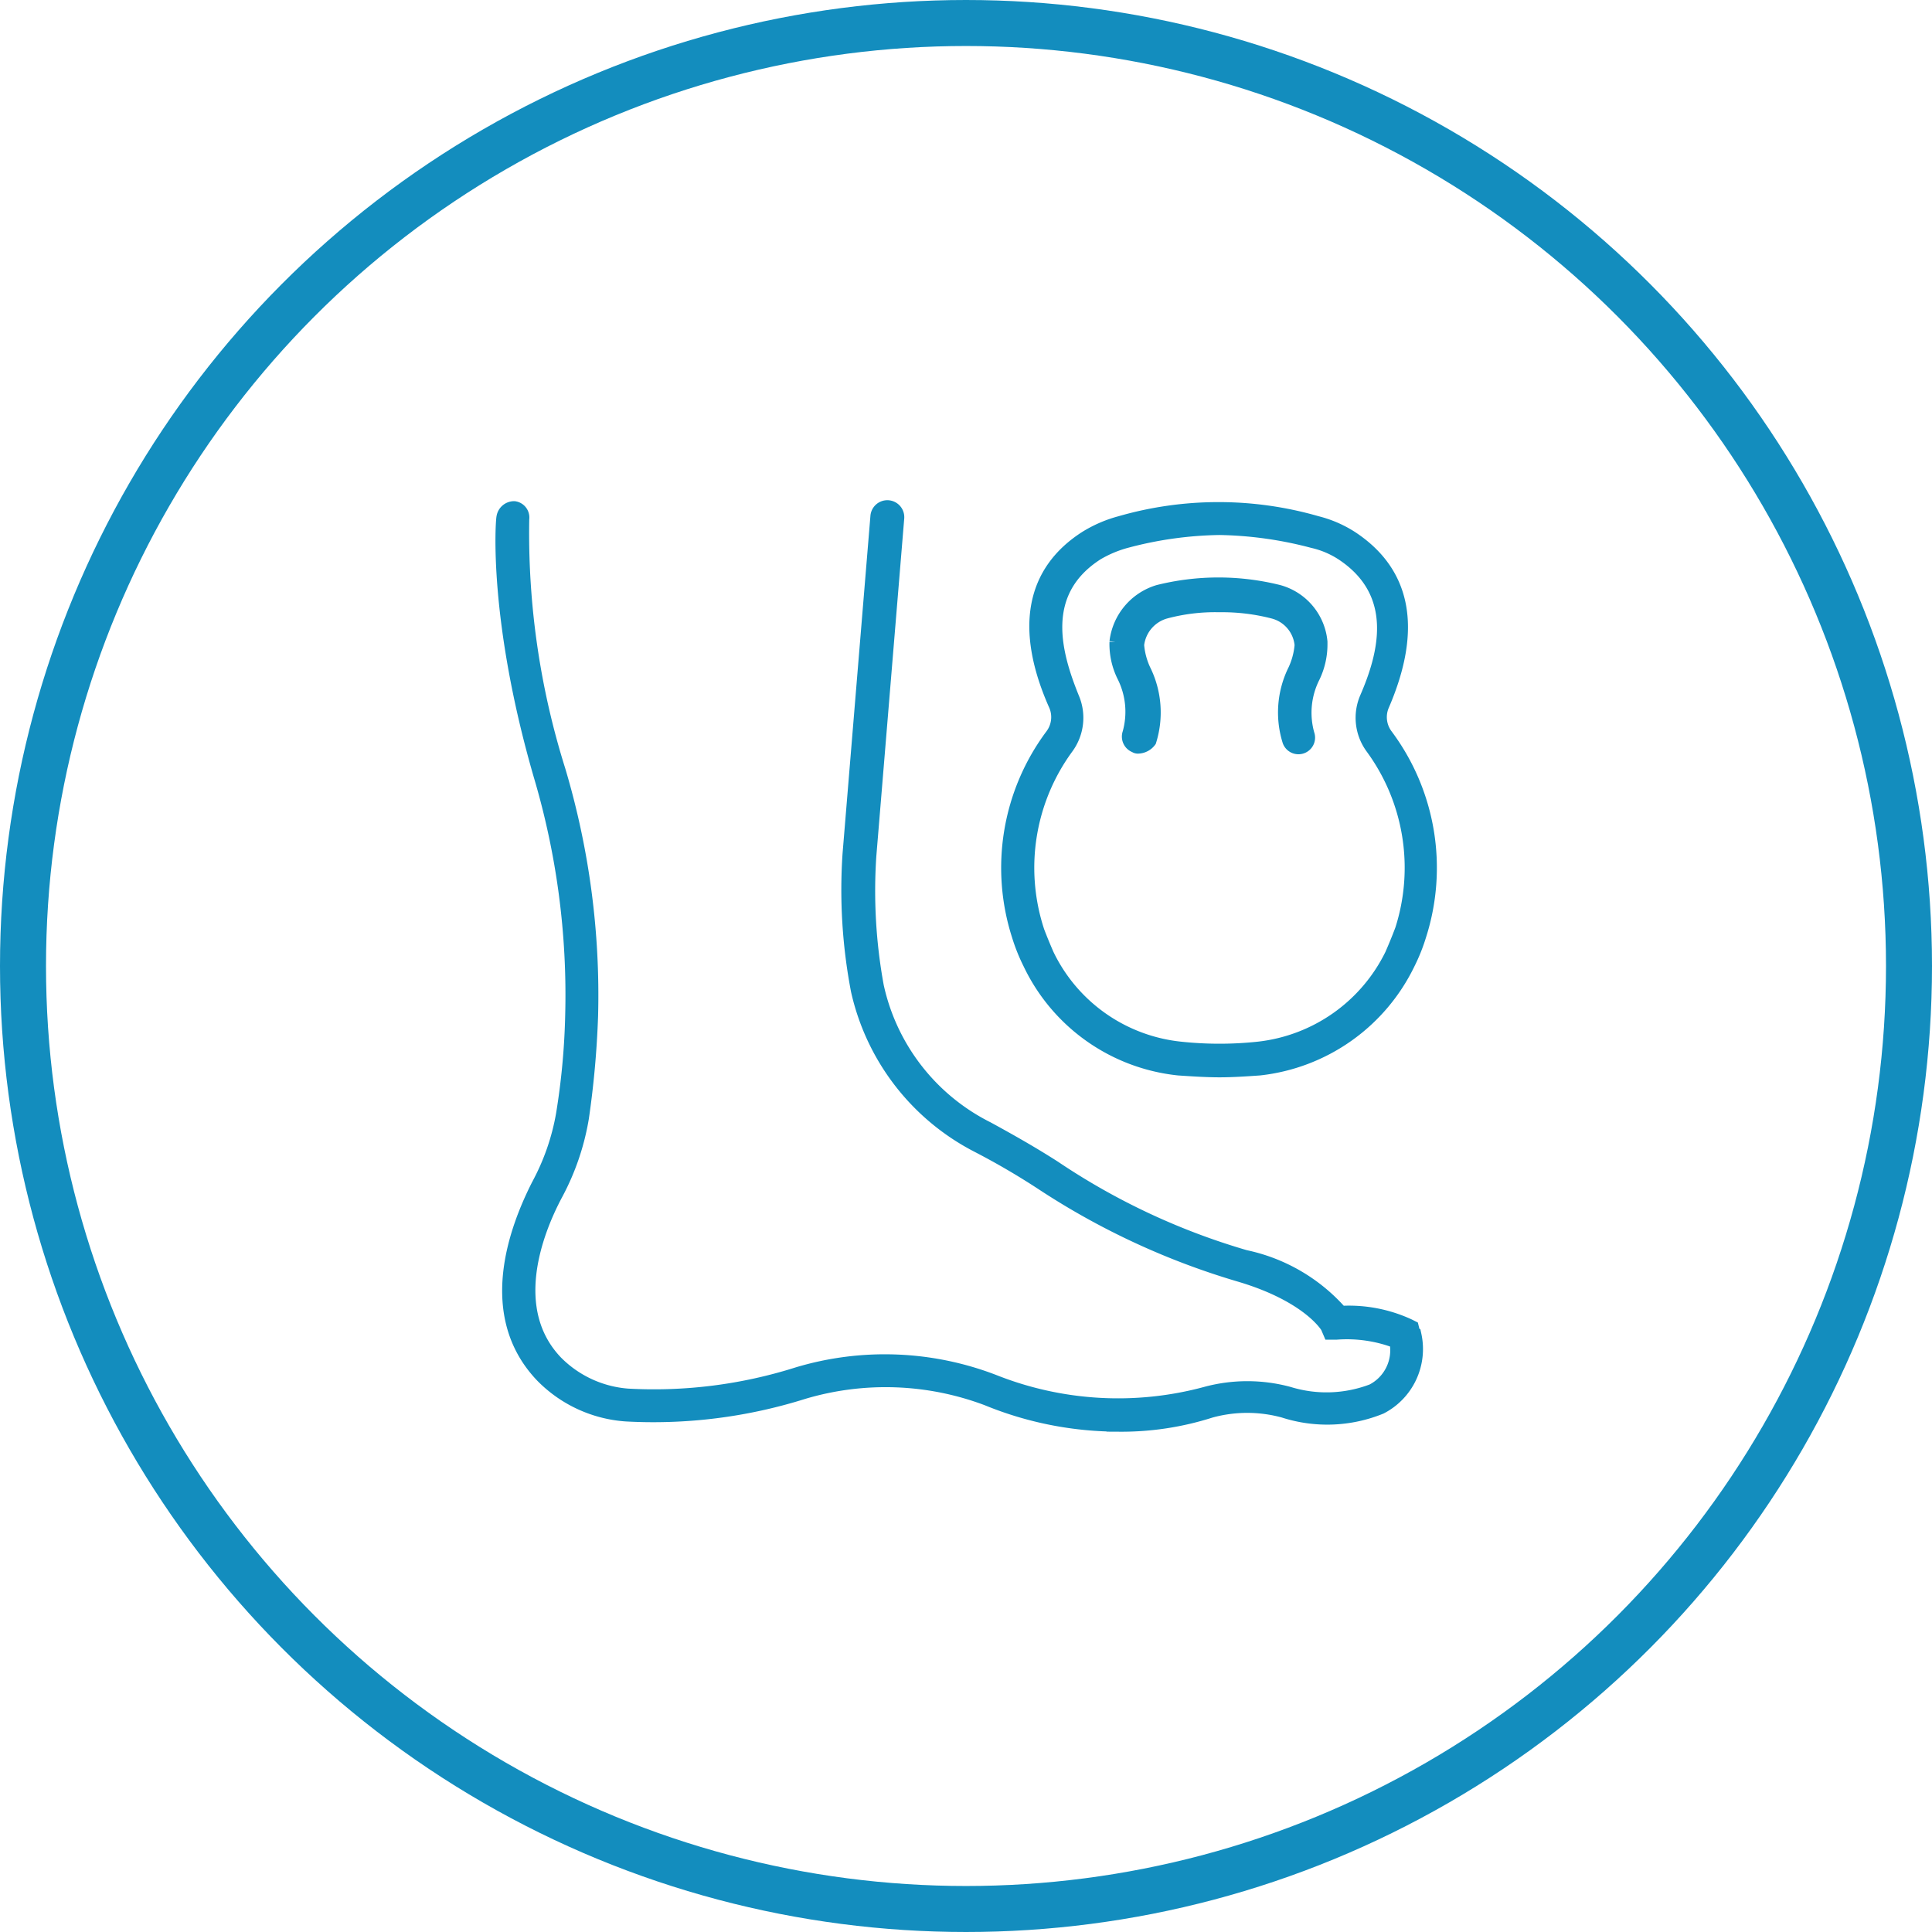
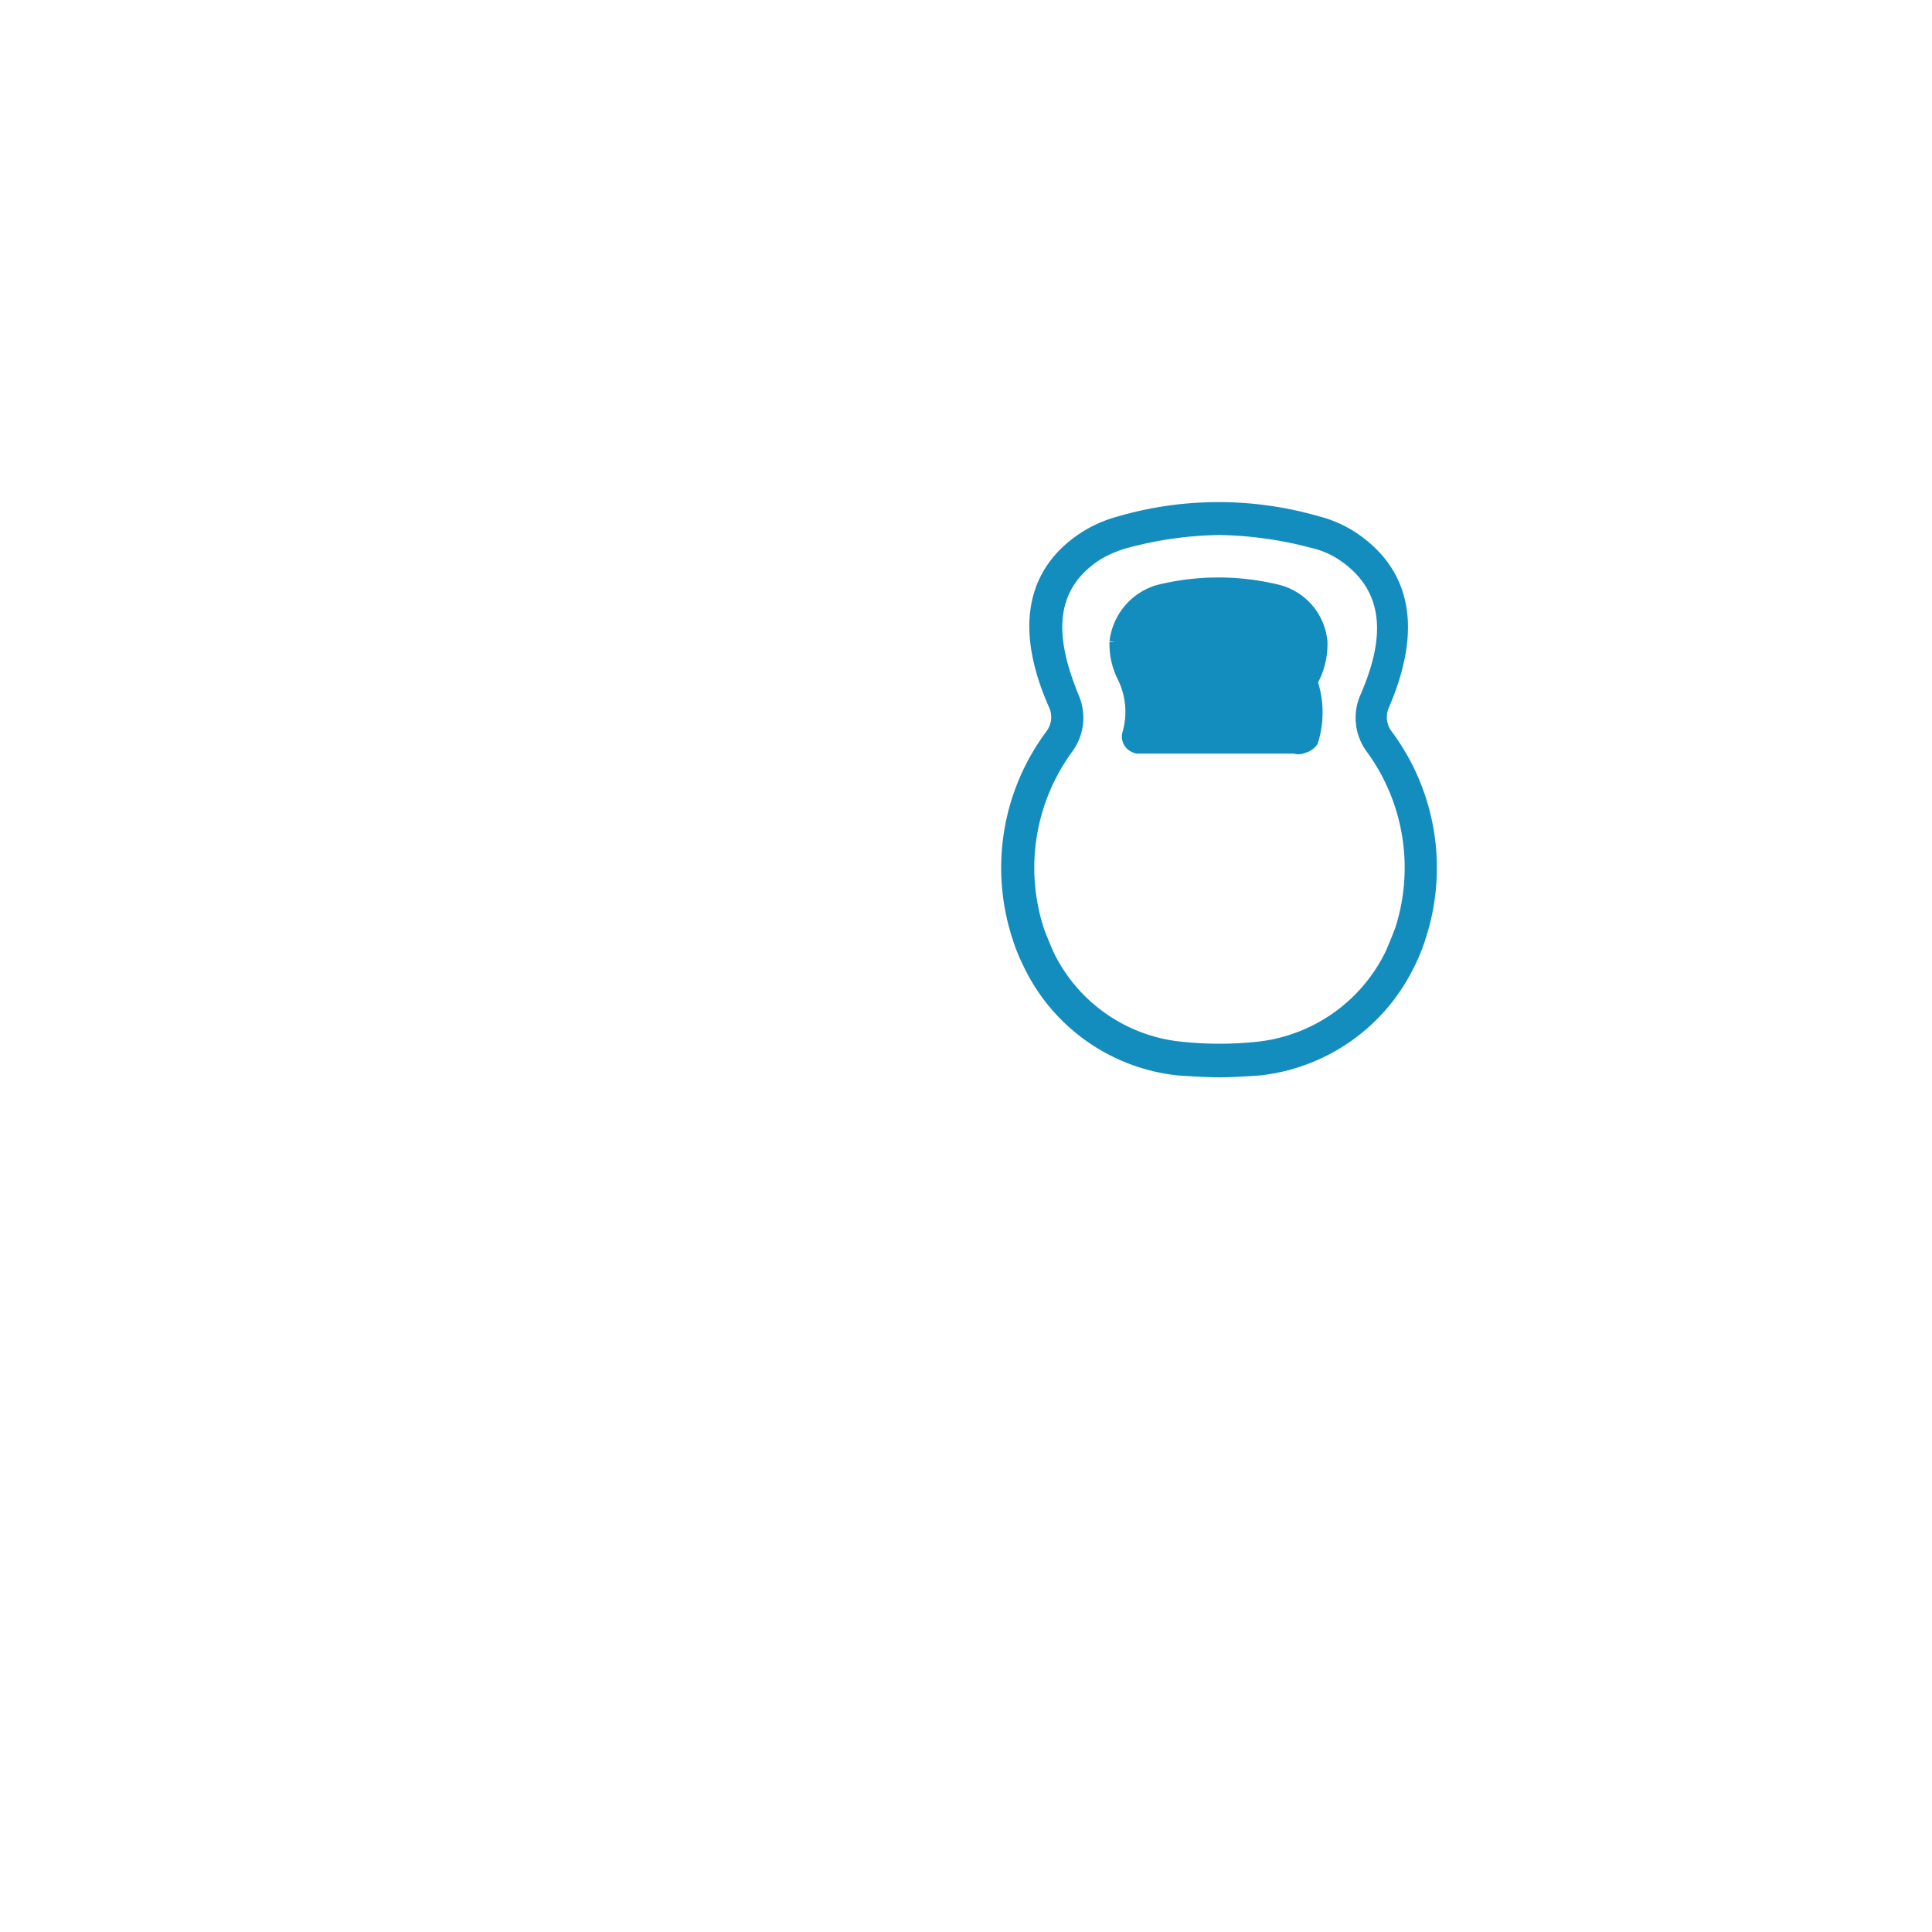
<svg xmlns="http://www.w3.org/2000/svg" width="84" height="84" viewBox="0 0 84 84">
  <g id="Icon" transform="translate(-322.009 -1311.009)">
    <g id="Ellipse_12" data-name="Ellipse 12" transform="translate(322.009 1311.009)" fill="none" stroke="#138DBE" stroke-width="2">
      <circle cx="42" cy="42" r="42" stroke="none" />
-       <circle cx="42" cy="42" r="41" fill="none" />
    </g>
    <g id="noun-leg-heaviness-3340219" transform="translate(273.844 1330.205)">
      <path id="Path_9839" data-name="Path 9839" d="M383.727,28.429c-.566,0-1.173-.04-1.78-.081a8.146,8.146,0,0,1-6.512-4.611,7.842,7.842,0,0,1-.485-1.213,9.675,9.675,0,0,1,1.456-8.736,1.276,1.276,0,0,0,.162-1.254c-1.5-3.357-1.011-5.864,1.335-7.361a5.58,5.58,0,0,1,1.5-.647,15.453,15.453,0,0,1,8.574,0,5.06,5.06,0,0,1,1.5.647c2.346,1.537,2.831,4,1.375,7.361a1.277,1.277,0,0,0,.162,1.254,9.675,9.675,0,0,1,1.456,8.736,7.86,7.86,0,0,1-.485,1.213,8.231,8.231,0,0,1-6.512,4.611c-.566.04-1.172.081-1.739.081Zm-7.887-6.188s.162.445.445,1.092a7.21,7.21,0,0,0,5.743,4.044,15.9,15.9,0,0,0,3.4,0,7.3,7.3,0,0,0,5.743-4.044c.283-.647.445-1.092.445-1.092a8.8,8.8,0,0,0-1.294-7.887,2.228,2.228,0,0,1-.243-2.184c.809-1.861,1.537-4.53-1.051-6.228a3.9,3.9,0,0,0-1.254-.526,16.8,16.8,0,0,0-4.044-.566,16.494,16.494,0,0,0-4.044.566,5.081,5.081,0,0,0-1.254.526c-2.588,1.658-1.82,4.328-1.051,6.228a2.228,2.228,0,0,1-.243,2.184,8.8,8.8,0,0,0-1.294,7.887Z" transform="translate(-282.544 -1.035)" fill="#138DBE" stroke="#138DBE" stroke-width="0.5" />
-       <path id="Path_9840" data-name="Path 9840" d="M440.531,56.441a.243.243,0,0,1-.162-.04.481.481,0,0,1-.283-.607,3.42,3.42,0,0,0-.243-2.467,3.174,3.174,0,0,1-.324-1.456v-.04a2.644,2.644,0,0,1,1.861-2.224,10.839,10.839,0,0,1,5.257,0,2.55,2.55,0,0,1,1.861,2.224v.081a3.288,3.288,0,0,1-.324,1.456,3.418,3.418,0,0,0-.243,2.467.473.473,0,0,1-.89.323,4.18,4.18,0,0,1,.243-3.114,3.162,3.162,0,0,0,.283-1.051v-.04a1.591,1.591,0,0,0-1.173-1.375,8.8,8.8,0,0,0-2.346-.283,8.3,8.3,0,0,0-2.346.283,1.638,1.638,0,0,0-1.173,1.375v.04a3.151,3.151,0,0,0,.283,1.051,4.18,4.18,0,0,1,.243,3.114.693.693,0,0,1-.526.283Z" transform="translate(-342.867 -43.122)" fill="#138DBE" stroke="#138DBE" stroke-width="0.5" />
-       <path id="Path_9841" data-name="Path 9841" d="M96.855,42.8a15.113,15.113,0,0,1-5.783-1.132,12.486,12.486,0,0,0-7.967-.283,21.743,21.743,0,0,1-7.725.971,5.707,5.707,0,0,1-3.68-1.7c-2.548-2.669-1.173-6.39-.162-8.372a10.042,10.042,0,0,0,1.051-3.033,30.778,30.778,0,0,0,.4-4.328,33.46,33.46,0,0,0-1.375-10.394C69.637,7.7,69.96,3.451,70,3.289a.526.526,0,0,1,.526-.445.464.464,0,0,1,.4.526,34.364,34.364,0,0,0,1.577,10.92,34.232,34.232,0,0,1,1.416,10.677,40.364,40.364,0,0,1-.4,4.449,10.764,10.764,0,0,1-1.132,3.316c-.93,1.739-2.144,5.056,0,7.28a4.859,4.859,0,0,0,3.074,1.416,20.631,20.631,0,0,0,7.361-.93,13.234,13.234,0,0,1,8.574.324,14.587,14.587,0,0,0,9.181.526,6.945,6.945,0,0,1,3.64,0,5.537,5.537,0,0,0,3.6-.121,1.926,1.926,0,0,0,1.011-2.063,5.994,5.994,0,0,0-2.548-.364h-.324l-.121-.283s-.769-1.335-3.761-2.225A32.175,32.175,0,0,1,93.5,32.328a31.642,31.642,0,0,0-2.831-1.658,10.111,10.111,0,0,1-5.258-6.794,23.277,23.277,0,0,1-.364-5.945L86.259,3.249a.487.487,0,0,1,.971.081L86.017,18.011a22.976,22.976,0,0,0,.324,5.662,9.025,9.025,0,0,0,4.772,6.148c.89.485,1.9,1.051,2.912,1.7a29.736,29.736,0,0,0,8.291,3.882,7.67,7.67,0,0,1,4.166,2.427,6.242,6.242,0,0,1,2.952.566l.162.081.04.162c.04.081.04.162.081.2a2.9,2.9,0,0,1-1.5,3.195,6.2,6.2,0,0,1-4.247.162,5.961,5.961,0,0,0-3.155,0,12.779,12.779,0,0,1-3.963.607Z" transform="translate(0)" fill="#138DBE" stroke="#138DBE" stroke-width="0.5" />
+       <path id="Path_9840" data-name="Path 9840" d="M440.531,56.441a.243.243,0,0,1-.162-.04.481.481,0,0,1-.283-.607,3.42,3.42,0,0,0-.243-2.467,3.174,3.174,0,0,1-.324-1.456v-.04a2.644,2.644,0,0,1,1.861-2.224,10.839,10.839,0,0,1,5.257,0,2.55,2.55,0,0,1,1.861,2.224v.081a3.288,3.288,0,0,1-.324,1.456,3.418,3.418,0,0,0-.243,2.467.473.473,0,0,1-.89.323,4.18,4.18,0,0,1,.243-3.114,3.162,3.162,0,0,0,.283-1.051v-.04v.04a3.151,3.151,0,0,0,.283,1.051,4.18,4.18,0,0,1,.243,3.114.693.693,0,0,1-.526.283Z" transform="translate(-342.867 -43.122)" fill="#138DBE" stroke="#138DBE" stroke-width="0.5" />
    </g>
  </g>
</svg>